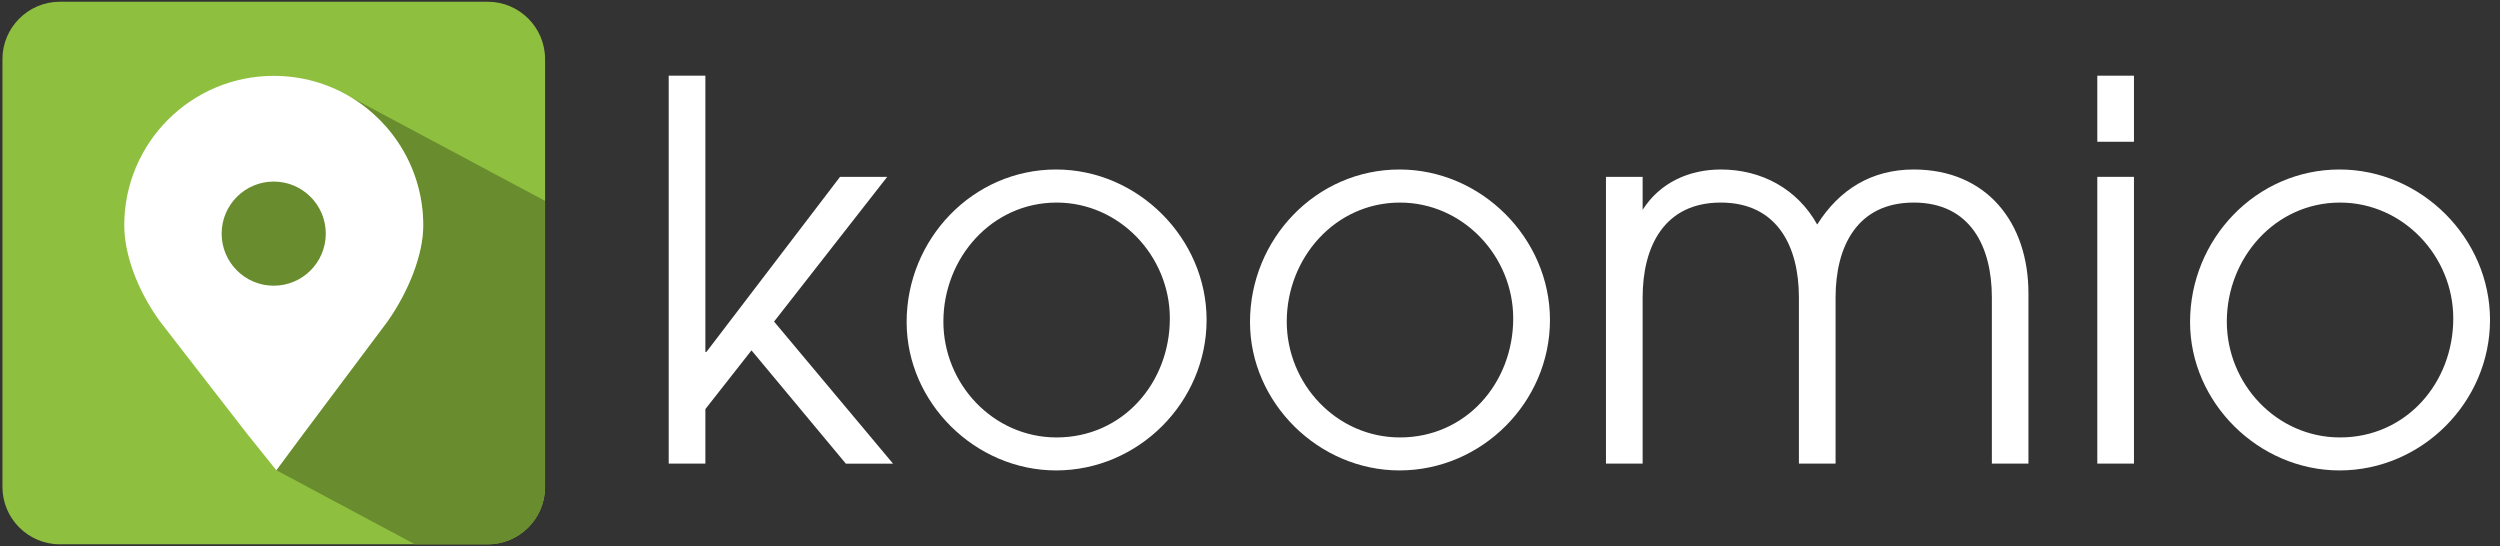
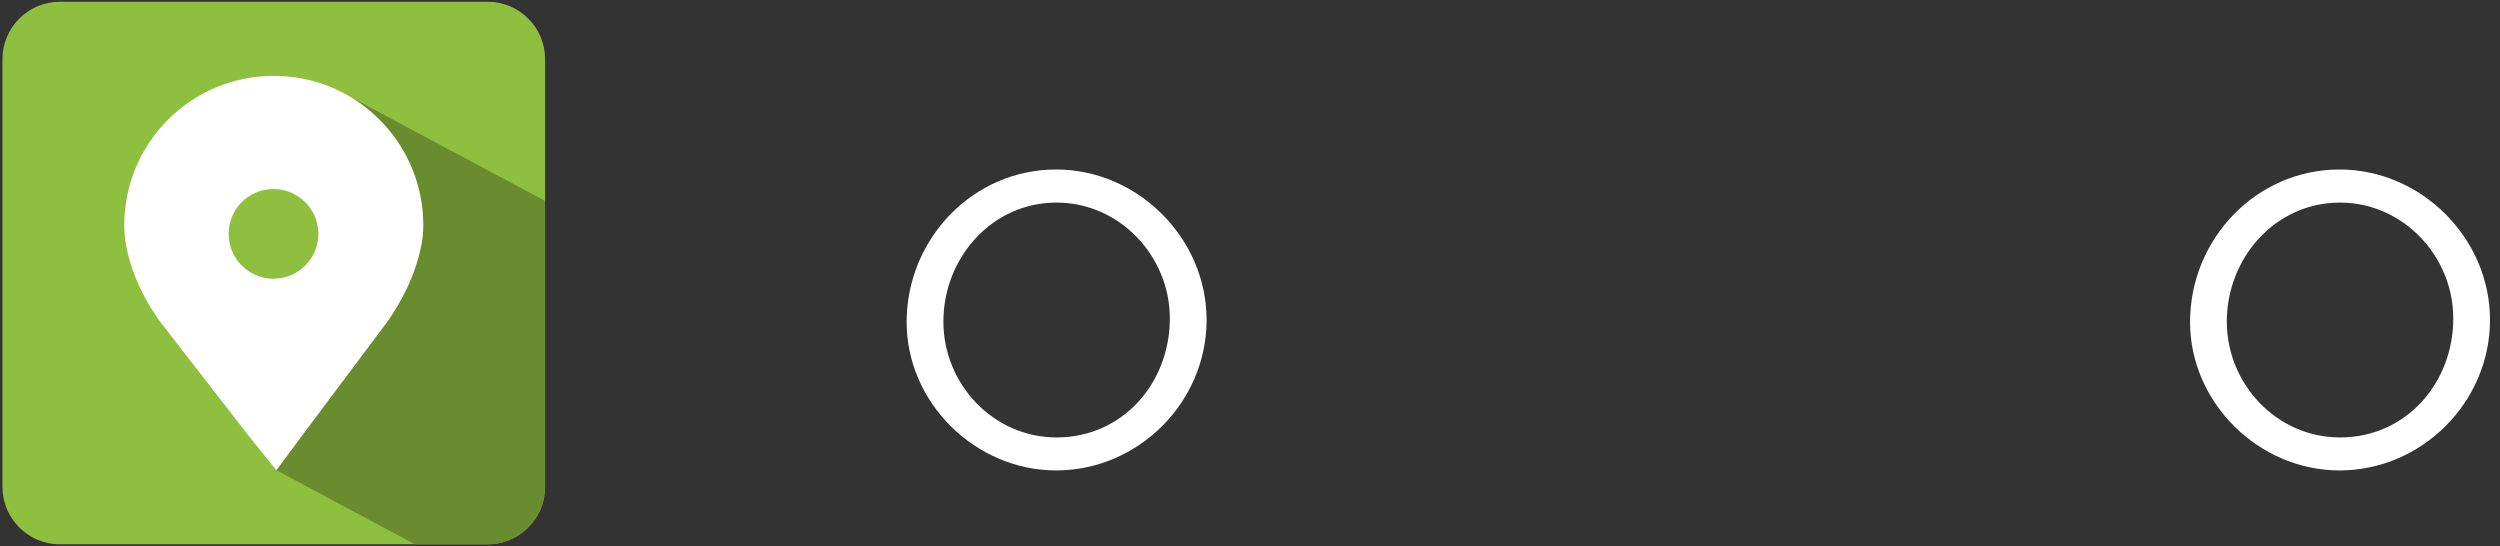
<svg xmlns="http://www.w3.org/2000/svg" version="1.1" id="Ebene_1" x="0px" y="0px" viewBox="0 0 2857 624" style="enable-background:new 0 0 2857 624;" xml:space="preserve">
  <rect x="0" y="0" width="2857" height="624" fill="#333333" stroke="none" />
  <style type="text/css">
	.st0{fill:#8FBF3F;}
	.st1{fill:none;}
	.st2{fill:#698C2E;}
	.st3{fill:#FFFFFF;}
</style>
  <g>
    <path class="st0" d="M557.4,622H68.2c-35.9,0-65.4-29.4-65.4-65.4V67.4C2.8,31.5,32.3,2,68.2,2h489.3c35.9,0,65.4,29.4,65.4,65.4   v489.3C622.8,592.5,593.3,622,557.4,622z" />
    <path class="st1" d="M261.3,267.3c0,18.2,9.5,34.2,23.8,43.3l48.1-90.2c-6.4-2.8-13.3-4.4-20.7-4.4   C284.2,215.9,261.3,238.9,261.3,267.3z" />
    <path class="st2" d="M622.8,557.2V229.5L400.3,110.7c49.8,29.8,83.3,84.4,83.3,146.7c0,32.9-16.2,74.9-41.1,110.2l-96.4,128.7   l-30.4,41L474.1,622h83.8C593.6,622,622.8,592.8,622.8,557.2z" />
    <path class="st3" d="M400.3,110.7c-25.5-15.3-55.5-24-87.5-24c-94.3,0-170.8,76.5-170.8,170.8c0,32.9,14.9,74.4,41.1,110.2   l42.3,54.6l57.1,73.6l33.3,41.5l30.4-41l96.4-128.7c24.9-35.3,41.1-77.3,41.1-110.2C483.6,195,450.2,140.6,400.3,110.7z    M312.5,318.5c-10.1,0-19.5-2.9-27.4-8c-14.3-9.1-23.8-25-23.8-43.3c0-28.3,22.9-51.2,51.2-51.2c7.4,0,14.4,1.5,20.7,4.4   c18,7.9,30.6,25.9,30.6,47C363.8,295.6,340.9,318.5,312.5,318.5z" />
-     <circle class="st2" cx="312.8" cy="267" r="59.5" />
  </g>
  <g>
-     <path class="st3" d="M966.6,529.8L858.8,400.4l-52.7,67.1v62.3h-41.9V86.5h41.9v315.7h1.2L960,202.1h53.9L884.6,367.5l136,162.4   H966.6z" />
    <path class="st3" d="M1206.9,537.6c-92.3,0-170.8-77.3-170.8-169.6c0-94.7,75.5-174.3,170.8-174.3c93.5,0,172,78.5,172,172   C1378.8,459.7,1301,537.6,1206.9,537.6z M1207.5,231.5c-74.3,0-129.4,63.5-129.4,136c0,71.3,56.9,132.4,129.4,132.4   c75.5,0,129.4-62.3,129.4-136C1336.9,292.6,1279.4,231.5,1207.5,231.5z" />
-     <path class="st3" d="M1599.3,537.6c-92.3,0-170.8-77.3-170.8-169.6c0-94.7,75.5-174.3,170.8-174.3c93.5,0,172,78.5,172,172   C1771.3,459.7,1693.4,537.6,1599.3,537.6z M1599.9,231.5c-74.3,0-129.4,63.5-129.4,136c0,71.3,56.9,132.4,129.4,132.4   c75.5,0,129.4-62.3,129.4-136C1729.3,292.6,1671.8,231.5,1599.9,231.5z" />
-     <path class="st3" d="M2276.3,529.8V339.9c0-58.1-24.6-108.4-89.3-108.4c-64.7,0-89.3,50.3-89.3,108.4v189.9h-41.9V339.9   c0-58.1-24.6-108.4-89.3-108.4s-89.3,50.3-89.3,108.4v189.9h-41.9V202.1h41.9v37.7c19.8-31.2,53.3-46.1,89.3-46.1   c46.7,0,87.5,22.2,110.2,62.9c25.2-40.1,62.3-62.9,110.2-62.9c83.9,0,131.2,61.1,131.2,141.4v194.7H2276.3z" />
-     <path class="st3" d="M2396.8,162V86.5h41.9V162H2396.8z M2396.8,529.8V202.1h41.9v327.7H2396.8z" />
    <path class="st3" d="M2673.6,537.6c-92.3,0-170.8-77.3-170.8-169.6c0-94.7,75.5-174.3,170.8-174.3c93.5,0,172,78.5,172,172   C2845.5,459.7,2767.6,537.6,2673.6,537.6z M2674.2,231.5c-74.3,0-129.4,63.5-129.4,136c0,71.3,56.9,132.4,129.4,132.4   c75.5,0,129.4-62.3,129.4-136C2803.6,292.6,2746.1,231.5,2674.2,231.5z" />
  </g>
</svg>